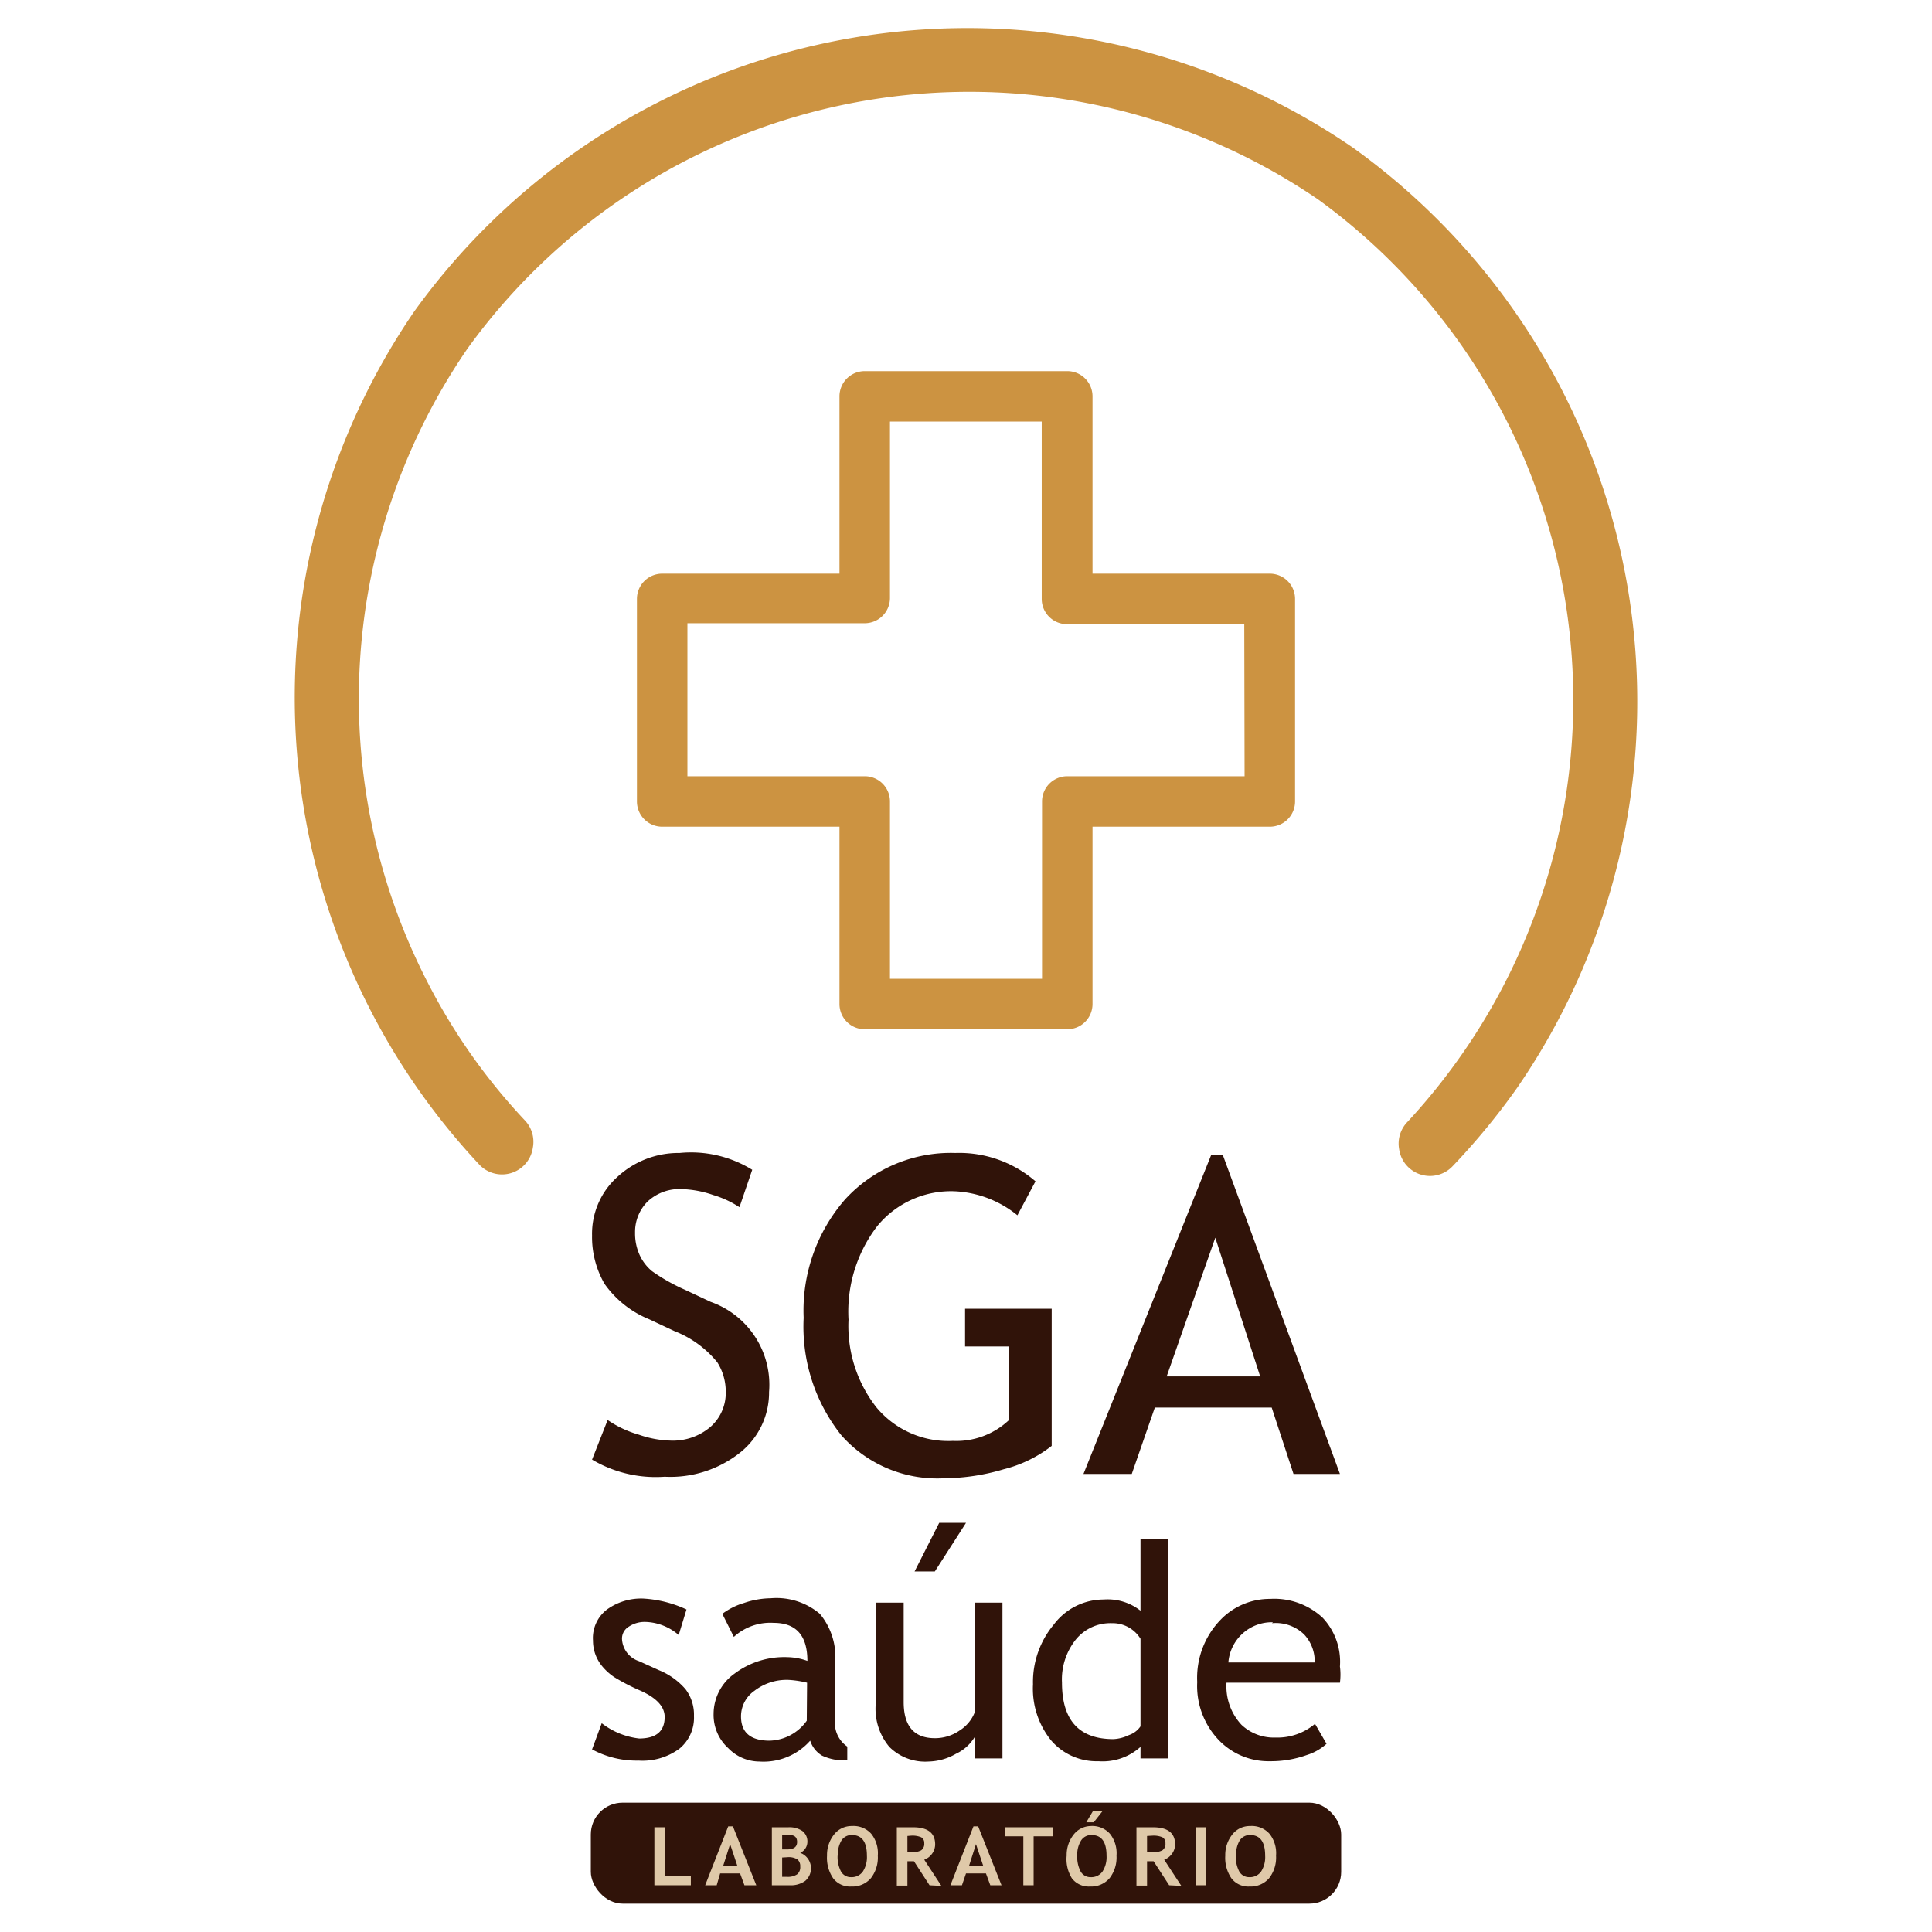
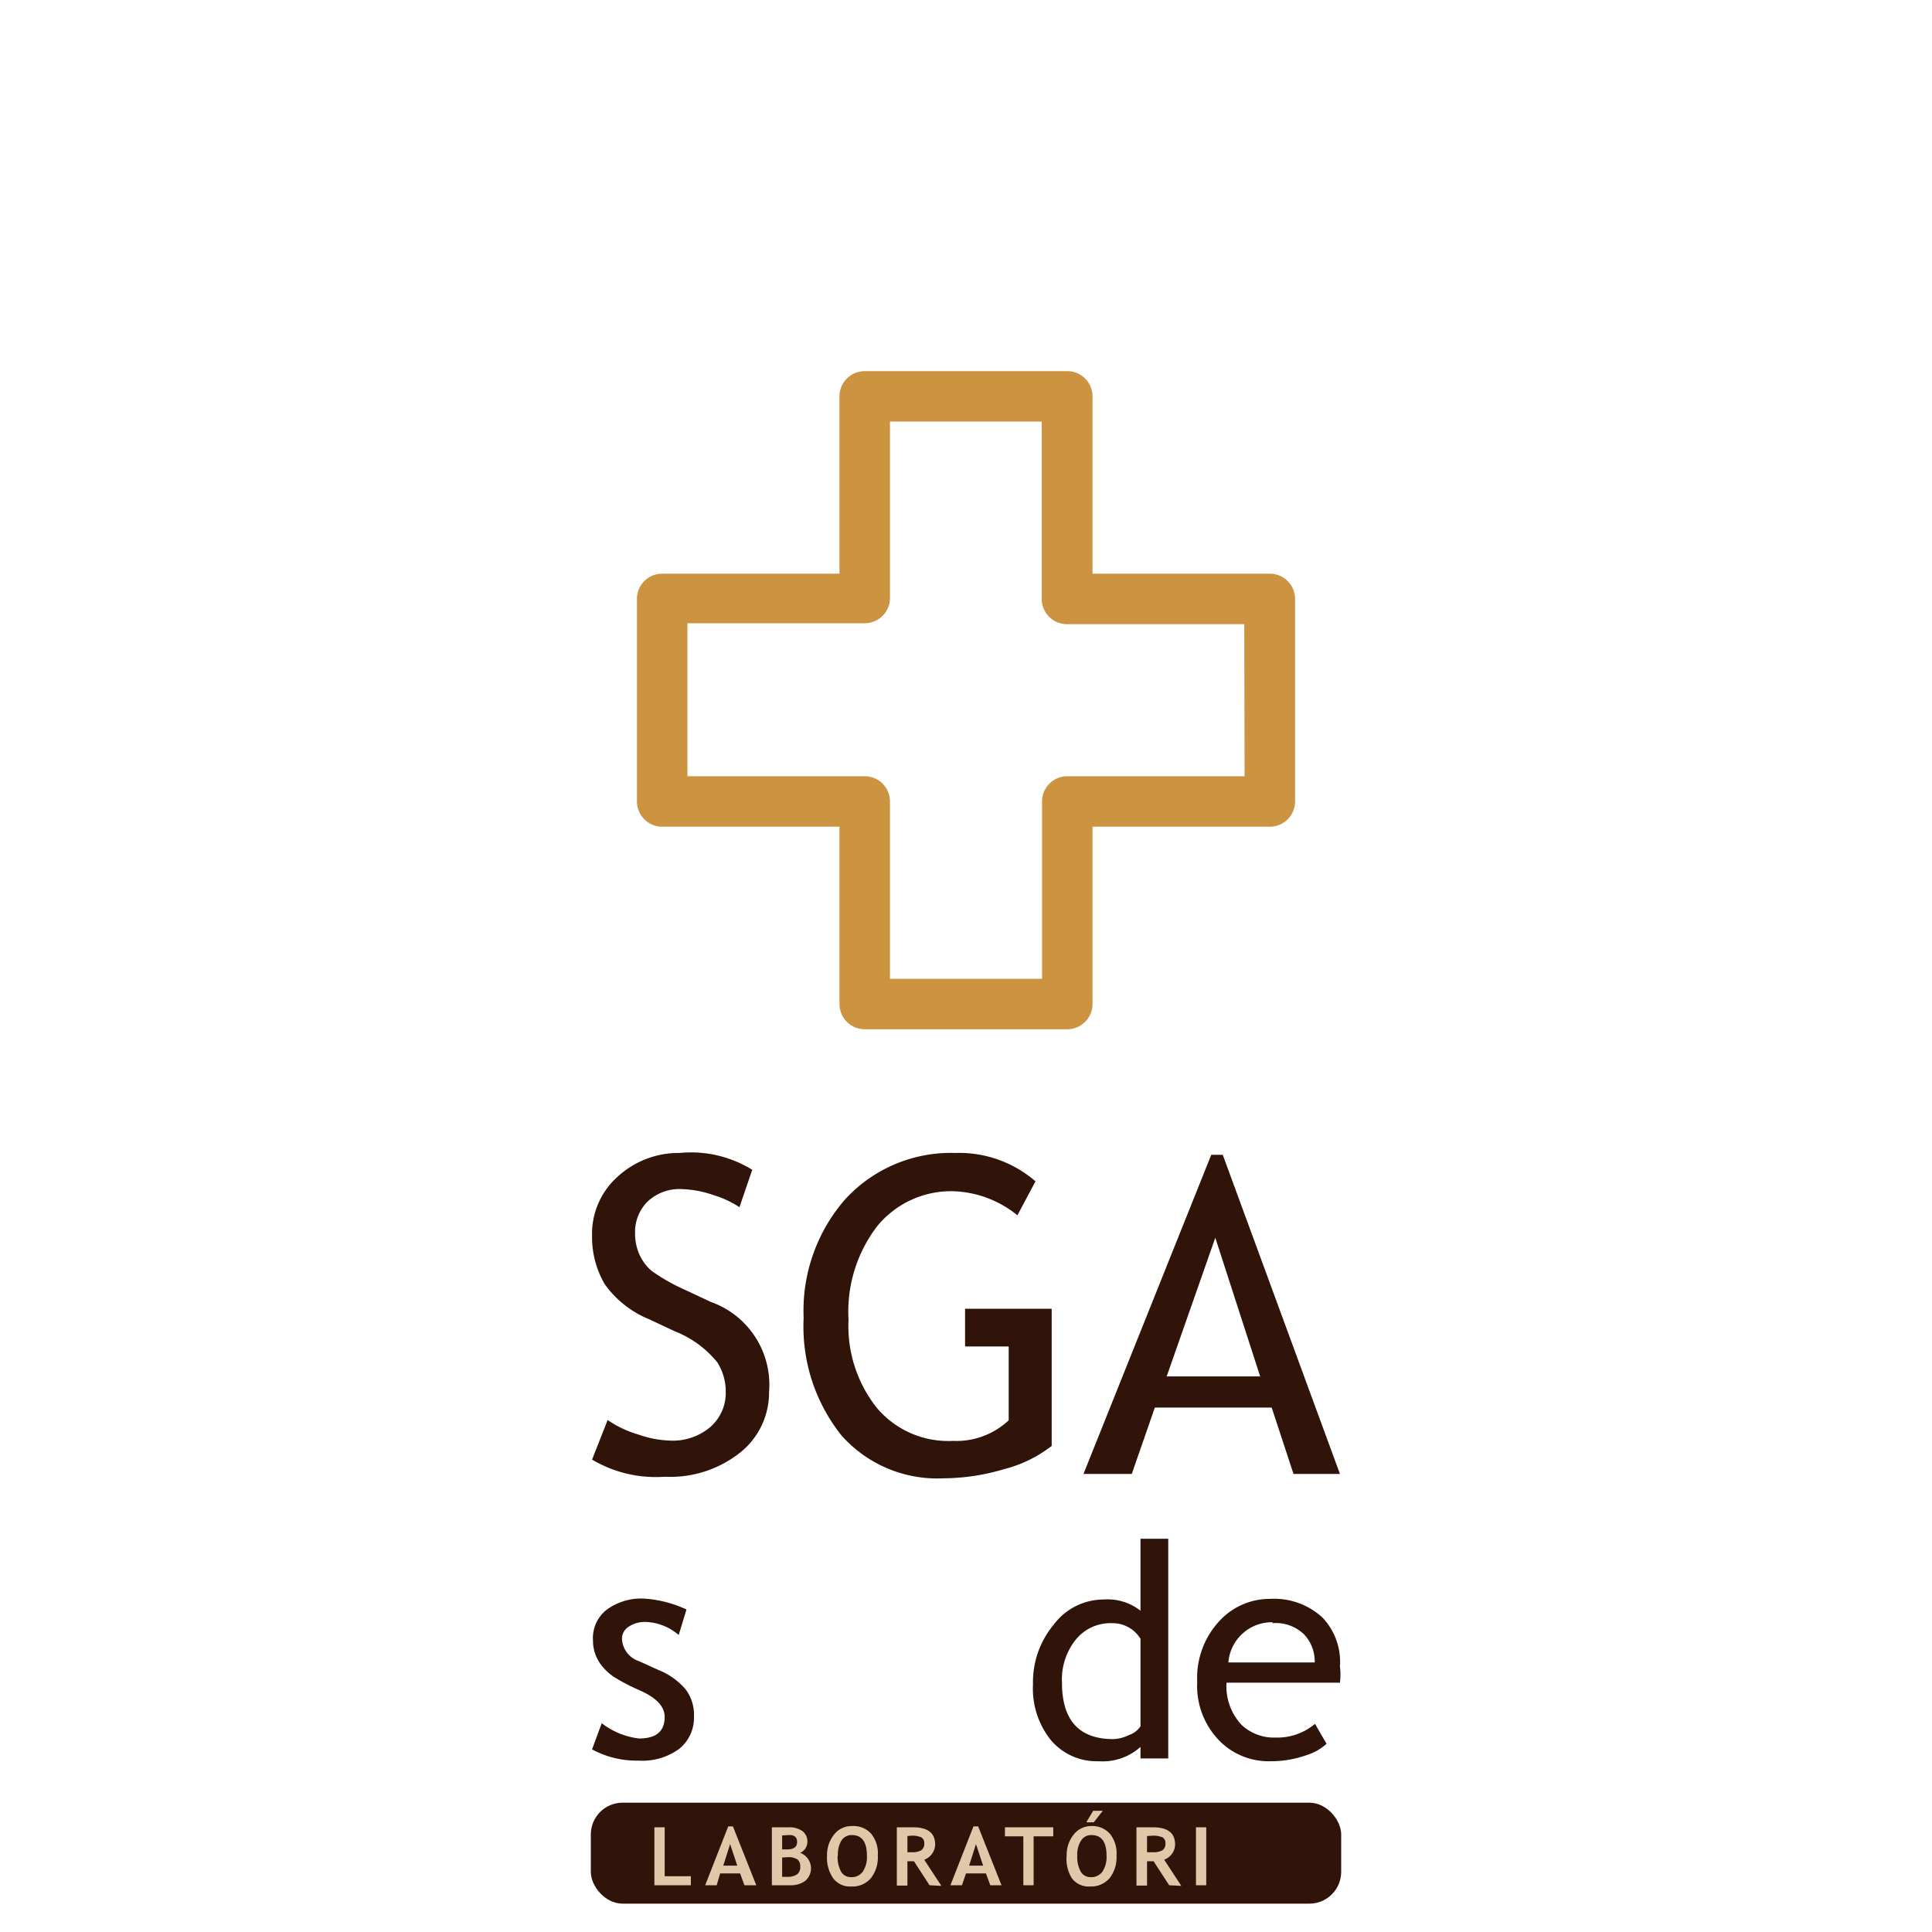
<svg xmlns="http://www.w3.org/2000/svg" id="Camada_1" data-name="Camada 1" viewBox="0 0 62 62">
  <defs>
    <style>.cls-1{fill:#301309;}.cls-2{fill:#cc9341;}.cls-3{fill:#dfc9a9;}</style>
  </defs>
  <title>logo-marron-SGAsaude</title>
  <path class="cls-1" d="M19,46.84l.5-1.27a3.44,3.44,0,0,0,1,.47,3.34,3.34,0,0,0,1,.19,1.86,1.86,0,0,0,1.3-.44,1.45,1.45,0,0,0,.49-1.12,1.76,1.76,0,0,0-.27-.95,3.32,3.32,0,0,0-1.37-1l-.81-.38a3.25,3.25,0,0,1-1.44-1.14A3,3,0,0,1,19,39.65a2.45,2.45,0,0,1,.8-1.87A2.89,2.89,0,0,1,21.81,37a3.73,3.73,0,0,1,2.33.54l-.41,1.2a3.17,3.17,0,0,0-.84-.39,3.37,3.37,0,0,0-1-.19,1.5,1.5,0,0,0-1.11.4,1.38,1.38,0,0,0-.4,1,1.67,1.67,0,0,0,.14.7,1.47,1.47,0,0,0,.4.53,6,6,0,0,0,1.06.6l.83.39a2.82,2.82,0,0,1,1.87,2.89,2.46,2.46,0,0,1-.91,1.93,3.6,3.6,0,0,1-2.44.79A4,4,0,0,1,19,46.84Z" />
  <path class="cls-1" d="M33.23,37.91,32.65,39a3.44,3.44,0,0,0-2-.77,3.06,3.06,0,0,0-2.5,1.12,4.51,4.51,0,0,0-.92,3,4.23,4.23,0,0,0,.9,2.82,3,3,0,0,0,2.45,1.07,2.46,2.46,0,0,0,1.79-.66V43.21h-1.4V42h2.78v4.4a4.14,4.14,0,0,1-1.54.75,6.86,6.86,0,0,1-1.92.29A4.11,4.11,0,0,1,27,46.06a5.6,5.6,0,0,1-1.21-3.77,5.43,5.43,0,0,1,1.33-3.8A4.6,4.6,0,0,1,30.66,37,3.74,3.74,0,0,1,33.23,37.91Z" />
  <path class="cls-1" d="M41.51,47.3l-.7-2.13H37.06l-.74,2.13H34.77l4.1-10.24h.37L43,47.3ZM39,39.72l-1.56,4.45h3Z" />
  <path class="cls-1" d="M19,56.14l.31-.84a2.41,2.41,0,0,0,1.2.49q.82,0,.82-.69,0-.5-.79-.85a6.53,6.53,0,0,1-.83-.43,1.83,1.83,0,0,1-.37-.33,1.31,1.31,0,0,1-.23-.39,1.27,1.27,0,0,1-.08-.45,1.15,1.15,0,0,1,.45-1,1.87,1.87,0,0,1,1.17-.35,3.77,3.77,0,0,1,1.38.35l-.25.82a1.7,1.7,0,0,0-1.06-.42.92.92,0,0,0-.54.15.45.45,0,0,0-.22.38.79.79,0,0,0,.55.73l.64.29a2.23,2.23,0,0,1,.85.61,1.35,1.35,0,0,1,.27.86,1.28,1.28,0,0,1-.47,1.05,2,2,0,0,1-1.31.38A3,3,0,0,1,19,56.14Z" />
-   <path class="cls-1" d="M26,55.86a2,2,0,0,1-1.63.67,1.4,1.4,0,0,1-1-.43A1.44,1.44,0,0,1,22.9,55a1.59,1.59,0,0,1,.67-1.29,2.66,2.66,0,0,1,1.7-.53,2,2,0,0,1,.64.12q0-1.22-1.08-1.22a1.73,1.73,0,0,0-1.28.45l-.37-.74a2.19,2.19,0,0,1,.7-.35,2.72,2.72,0,0,1,.85-.15,2.16,2.16,0,0,1,1.58.5,2.16,2.16,0,0,1,.49,1.58v1.8a.92.92,0,0,0,.39.88v.44a1.67,1.67,0,0,1-.81-.15A.87.87,0,0,1,26,55.86ZM25.9,54a3.22,3.22,0,0,0-.59-.09,1.69,1.69,0,0,0-1.1.35,1,1,0,0,0-.43.82q0,.78.92.78a1.51,1.51,0,0,0,1.19-.64Z" />
-   <path class="cls-1" d="M29,51.43v3.19q0,1.16,1,1.16a1.38,1.38,0,0,0,.8-.25,1.21,1.21,0,0,0,.48-.58V51.43h.89v5h-.89v-.69a1.38,1.38,0,0,1-.6.54,1.84,1.84,0,0,1-.88.25,1.63,1.63,0,0,1-1.26-.47,1.9,1.9,0,0,1-.44-1.34V51.43Zm2-2.56L30,50.43h-.65l.79-1.56Z" />
  <path class="cls-1" d="M36.6,56.43v-.37a1.82,1.82,0,0,1-1.35.46,1.92,1.92,0,0,1-1.52-.67,2.64,2.64,0,0,1-.58-1.8,2.88,2.88,0,0,1,.67-1.92,2,2,0,0,1,1.6-.8,1.7,1.7,0,0,1,1.18.36V49.38h.89v7.05Zm0-3.84a1.05,1.05,0,0,0-.92-.5,1.43,1.43,0,0,0-1.16.53A2.05,2.05,0,0,0,34.08,54q0,1.81,1.65,1.81a1.27,1.27,0,0,0,.5-.13.73.73,0,0,0,.37-.28Z" />
  <path class="cls-1" d="M43,54H39.36a1.81,1.81,0,0,0,.48,1.35,1.51,1.51,0,0,0,1.09.41,1.87,1.87,0,0,0,1.27-.44l.37.64a1.67,1.67,0,0,1-.63.36,3.41,3.41,0,0,1-1.19.2,2.21,2.21,0,0,1-1.6-.64,2.51,2.51,0,0,1-.73-1.9,2.68,2.68,0,0,1,.75-2,2.19,2.19,0,0,1,1.59-.67,2.28,2.28,0,0,1,1.68.6A2.06,2.06,0,0,1,43,53.48,2,2,0,0,1,43,54Zm-2.15-1.94a1.4,1.4,0,0,0-1.43,1.29h2.77a1.26,1.26,0,0,0-.34-.9A1.31,1.31,0,0,0,40.82,52.09Z" />
-   <path class="cls-2" d="M43.42,4.74A21.87,21.87,0,0,0,13.29,10a21.93,21.93,0,0,0,2.07,27.35,1,1,0,0,0,1.74-.52h0a1,1,0,0,0-.26-.88,19.28,19.28,0,0,1-3.13-4.45l0,0A19.86,19.86,0,0,1,15,11.19a19.86,19.86,0,0,1,27.3-4.79A19.86,19.86,0,0,1,47,33.71,20.14,20.14,0,0,1,45.17,36a1,1,0,0,0-.27.88h0a1,1,0,0,0,1.73.53,22.07,22.07,0,0,0,2.07-2.52A21.87,21.87,0,0,0,43.42,4.74Z" />
  <path class="cls-2" d="M40.75,18.41H35.06V12.72a.81.81,0,0,0-.81-.81h-6.5a.81.81,0,0,0-.81.81v5.69H21.25a.81.81,0,0,0-.81.81v6.5a.81.81,0,0,0,.81.81h5.69v5.69a.81.81,0,0,0,.81.81h6.5a.81.81,0,0,0,.81-.81V26.53h5.69a.81.81,0,0,0,.81-.81v-6.5A.81.81,0,0,0,40.75,18.41Zm-.81,6.5H34.25a.81.81,0,0,0-.81.81v5.69H28.56V25.72a.81.81,0,0,0-.81-.81H22.06V20h5.69a.81.81,0,0,0,.81-.81V13.53h4.87v5.69a.81.81,0,0,0,.81.81h5.69Z" />
  <rect class="cls-1" x="18.96" y="57.85" width="24.08" height="3.24" rx="1.02" ry="1.02" />
  <path class="cls-3" d="M21,60.5V58.64h.33v1.57h.84v.29Z" />
  <path class="cls-3" d="M23.89,60.5l-.14-.38h-.64L23,60.5h-.37l.74-1.89h.15l.75,1.89Zm-.46-1.32-.22.69h.45Z" />
  <path class="cls-3" d="M25.34,60.5h-.57V58.64l.53,0a.74.74,0,0,1,.45.12.42.42,0,0,1,.16.35.39.39,0,0,1-.23.35.53.53,0,0,1,.16.9A.79.79,0,0,1,25.34,60.5Zm-.24-1.6v.45h.16q.32,0,.32-.24t-.29-.22Zm0,.71v.62h.16a.54.54,0,0,0,.32-.08.29.29,0,0,0,.1-.25.28.28,0,0,0-.09-.23.54.54,0,0,0-.32-.07Z" />
  <path class="cls-3" d="M26.54,59.55a1.05,1.05,0,0,1,.22-.67.71.71,0,0,1,.58-.28.76.76,0,0,1,.62.25,1,1,0,0,1,.21.7,1.08,1.08,0,0,1-.22.72.78.78,0,0,1-.63.27.68.68,0,0,1-.58-.26A1.16,1.16,0,0,1,26.54,59.55Zm.34,0a1,1,0,0,0,.11.51.36.36,0,0,0,.32.18.44.44,0,0,0,.38-.18.85.85,0,0,0,.13-.51q0-.66-.48-.66a.38.38,0,0,0-.34.18A.85.85,0,0,0,26.89,59.55Z" />
  <path class="cls-3" d="M29.83,60.5l-.5-.77h-.21v.78h-.34V58.64h.52q.71,0,.71.55a.51.51,0,0,1-.1.3.53.53,0,0,1-.25.19l.55.84Zm-.71-1.58v.52h.14a.6.6,0,0,0,.3-.06.25.25,0,0,0,.1-.23.2.2,0,0,0-.1-.19.73.73,0,0,0-.32-.05Z" />
  <path class="cls-3" d="M31.78,60.5l-.14-.38H31l-.13.38H30.5l.74-1.89h.15l.75,1.89Zm-.46-1.32-.22.69h.45Z" />
  <path class="cls-3" d="M33.17,58.93V60.5h-.33V58.93h-.59v-.29h1.55v.29Z" />
  <path class="cls-3" d="M34.23,59.55a1.05,1.05,0,0,1,.22-.67A.71.71,0,0,1,35,58.6a.76.76,0,0,1,.62.25,1,1,0,0,1,.21.7,1.08,1.08,0,0,1-.22.72.78.78,0,0,1-.63.27.68.68,0,0,1-.58-.26A1.16,1.16,0,0,1,34.23,59.55Zm.34,0a1,1,0,0,0,.11.51.36.36,0,0,0,.32.18.44.44,0,0,0,.38-.18.85.85,0,0,0,.13-.51q0-.66-.48-.66a.38.38,0,0,0-.34.18A.85.85,0,0,0,34.57,59.55Zm.82-1.44-.29.37h-.24l.22-.37Z" />
  <path class="cls-3" d="M37.52,60.5l-.5-.77h-.21v.78h-.34V58.64H37q.71,0,.71.55a.51.51,0,0,1-.1.3.53.53,0,0,1-.25.19l.55.84Zm-.71-1.58v.52H37a.6.6,0,0,0,.3-.06.25.25,0,0,0,.1-.23.2.2,0,0,0-.1-.19.73.73,0,0,0-.32-.05Z" />
  <path class="cls-3" d="M38.38,60.5V58.64h.33V60.5Z" />
-   <path class="cls-3" d="M39.32,59.55a1.05,1.05,0,0,1,.22-.67.71.71,0,0,1,.58-.28.76.76,0,0,1,.62.25,1,1,0,0,1,.21.7,1.08,1.08,0,0,1-.22.72.78.78,0,0,1-.63.27.68.68,0,0,1-.58-.26A1.16,1.16,0,0,1,39.32,59.55Zm.34,0a1,1,0,0,0,.11.51.36.36,0,0,0,.32.18.44.44,0,0,0,.38-.18.85.85,0,0,0,.13-.51q0-.66-.48-.66a.38.38,0,0,0-.34.18A.85.85,0,0,0,39.67,59.55Z" />
</svg>